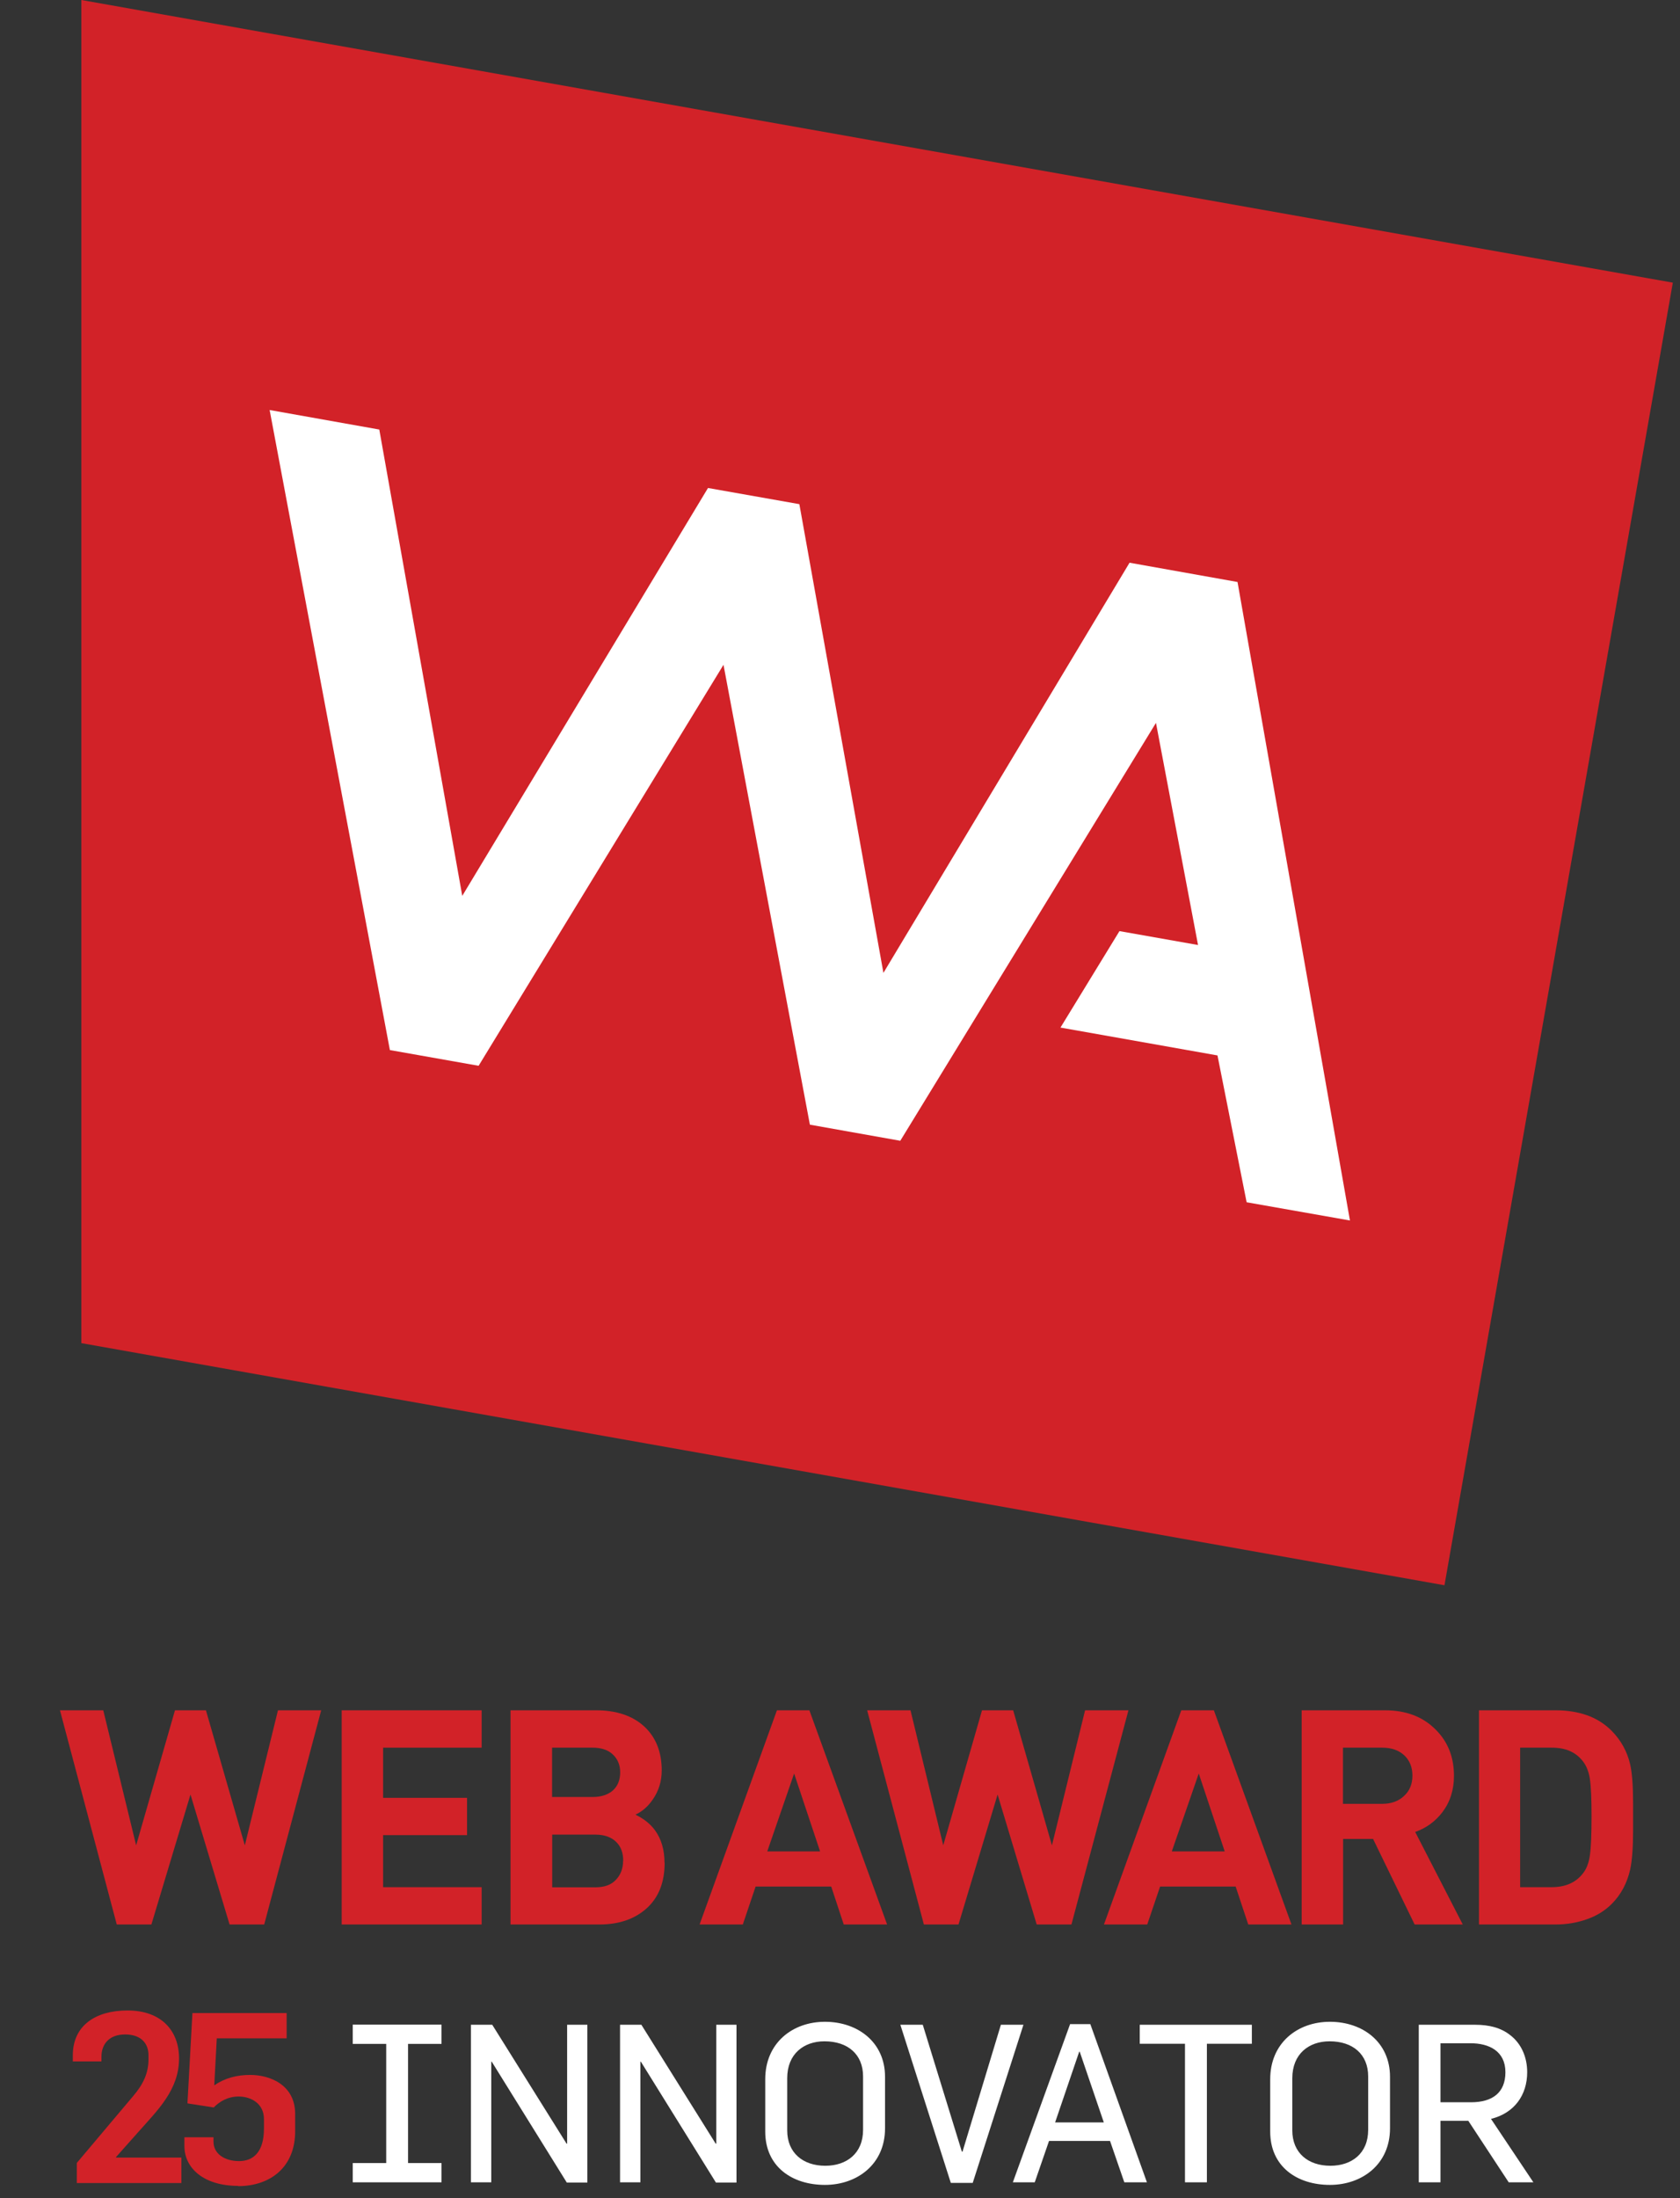
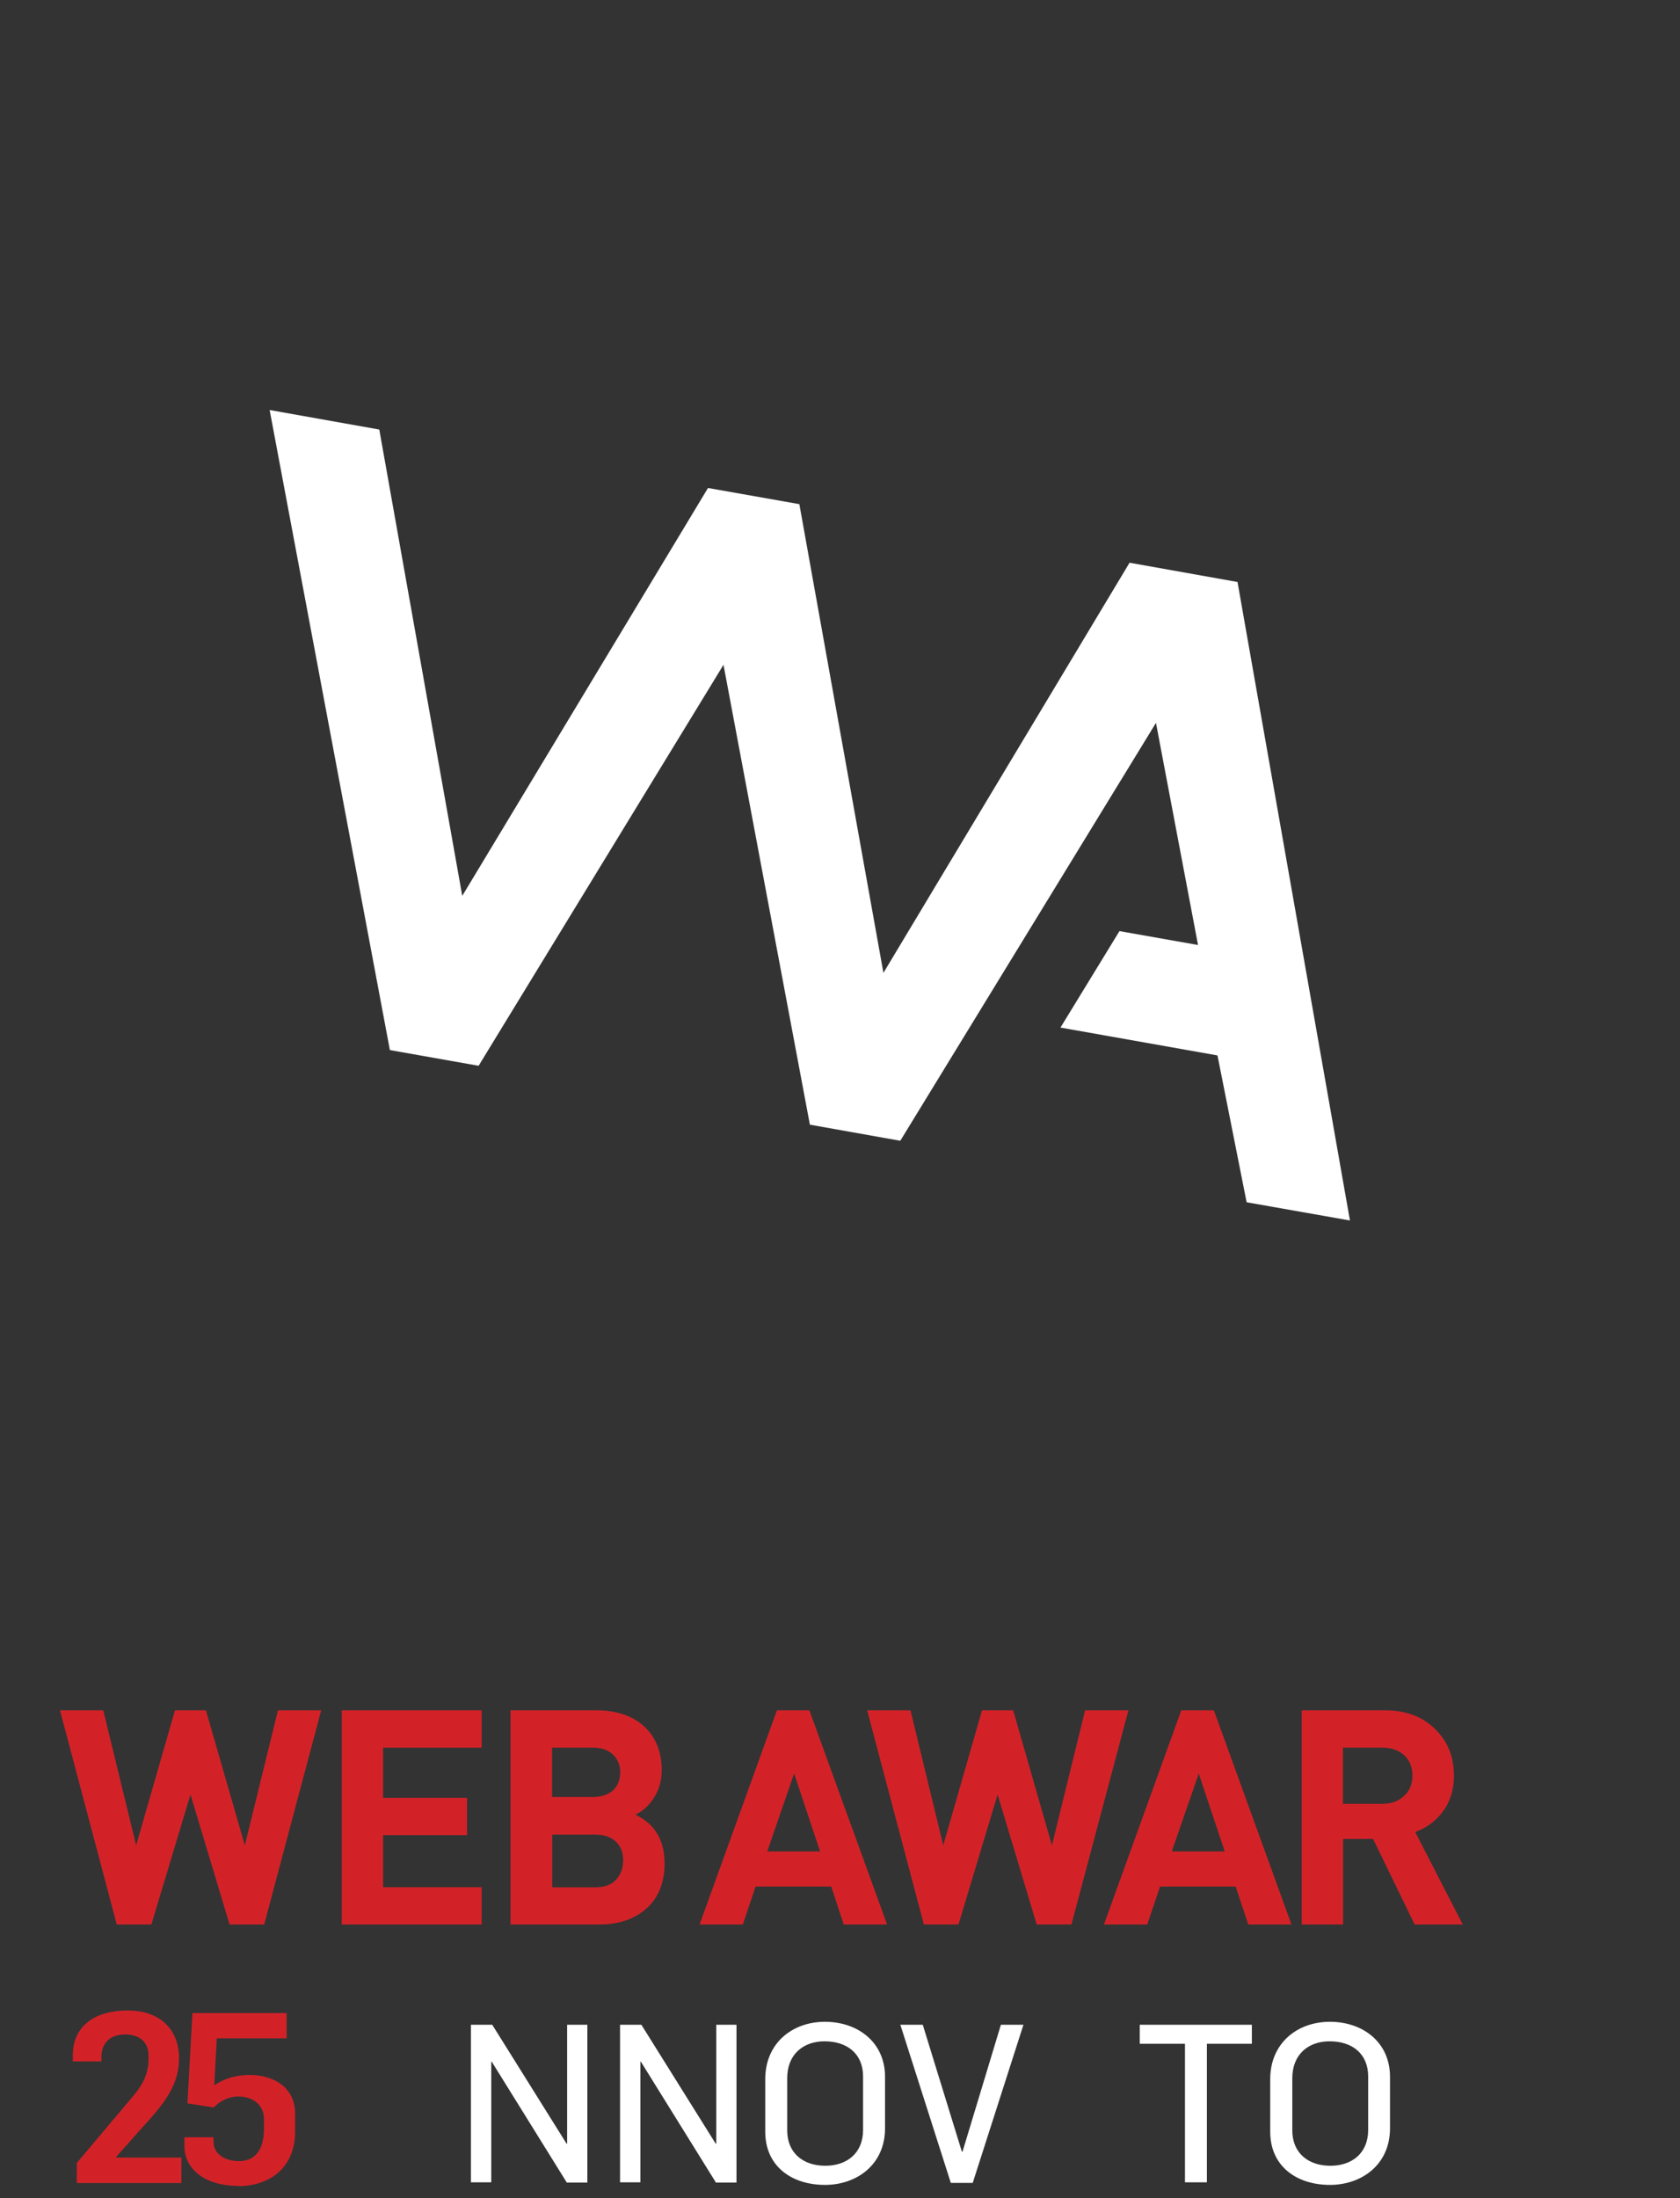
<svg xmlns="http://www.w3.org/2000/svg" width="26" height="34" viewBox="0 0 26 34" fill="none">
  <rect x="0" y="0" width="26" height="34" fill="#333333" stroke="none" />
  <g clip-path="url(#clip0_173_699)">
-     <path d="M5.459 33.755V33.457H5.977V31.614H5.459V31.316H6.833V31.614H6.315V33.457H6.833V33.755H5.459Z" fill="white" />
    <path d="M8.772 33.759L7.61 31.889H7.603V33.755H7.288V31.318H7.618L8.768 33.157H8.777V31.318H9.09V33.759H8.772Z" fill="white" />
    <path d="M11.08 33.759L9.918 31.889H9.911V33.755H9.596V31.318H9.926L11.076 33.157H11.085V31.318H11.398V33.759H11.08Z" fill="white" />
    <path d="M12.767 33.795C12.258 33.795 11.843 33.512 11.843 32.971V32.16C11.843 31.604 12.26 31.272 12.767 31.272C13.274 31.272 13.697 31.587 13.697 32.123V32.92C13.697 33.478 13.263 33.795 12.767 33.795ZM12.76 31.574C12.437 31.574 12.183 31.771 12.183 32.145V32.952C12.183 33.297 12.424 33.499 12.773 33.499C13.099 33.499 13.357 33.311 13.357 32.944V32.117C13.357 31.775 13.12 31.574 12.76 31.574Z" fill="white" />
    <path d="M15.054 33.764H14.715L13.934 31.318H14.281L14.886 33.281H14.896L15.49 31.318H15.839L15.054 33.764Z" fill="white" />
-     <path d="M17.4 33.755L17.179 33.115H16.235L16.014 33.755H15.675L16.561 31.308H16.874L17.75 33.755H17.402H17.4ZM16.71 31.735H16.702L16.329 32.829H17.083L16.71 31.735Z" fill="white" />
    <path d="M18.678 31.612V33.755H18.339V31.612H17.639V31.318H19.374V31.612H18.678Z" fill="white" />
    <path d="M20.582 33.795C20.073 33.795 19.658 33.512 19.658 32.971V32.16C19.658 31.604 20.075 31.272 20.582 31.272C21.09 31.272 21.512 31.587 21.512 32.123V32.92C21.512 33.478 21.078 33.795 20.582 33.795ZM20.577 31.574C20.254 31.574 20 31.771 20 32.145V32.952C20 33.297 20.241 33.499 20.59 33.499C20.916 33.499 21.174 33.311 21.174 32.944V32.117C21.174 31.775 20.937 31.574 20.577 31.574Z" fill="white" />
-     <path d="M23.349 33.755L22.724 32.804H22.293V33.755H21.957V31.318H22.83C23.047 31.318 23.23 31.365 23.373 31.479C23.539 31.606 23.635 31.811 23.635 32.052C23.635 32.403 23.439 32.684 23.075 32.774L23.731 33.755H23.35H23.349ZM22.758 31.604H22.293V32.517H22.764C23.103 32.517 23.298 32.364 23.298 32.052C23.298 31.724 23.043 31.604 22.758 31.604Z" fill="white" />
-     <path d="M25.889 4.372L1.259 0V20.775L22.355 24.52L25.889 4.372Z" fill="#D22228" />
    <path d="M17.481 8.704L13.672 15.048L12.371 7.798L10.957 7.548L7.154 13.857L5.87 6.644L4.173 6.342L6.034 16.242L7.407 16.485L11.197 10.283L12.534 17.396L13.933 17.645L17.89 11.181L18.541 14.617L17.325 14.402L16.412 15.894L18.842 16.325L19.293 18.596L20.892 18.878L19.152 9.002L17.481 8.704Z" fill="white" />
    <path d="M4.971 26.454L4.089 29.767H3.553L2.948 27.757L2.343 29.767H1.807L0.928 26.454H1.598L2.107 28.543L2.708 26.454H3.187L3.789 28.543L4.302 26.454H4.971Z" fill="#D22228" />
    <path d="M7.454 29.767H5.288V26.454H7.454V27.032H5.929V27.808H7.228V28.385H5.929V29.19H7.454V29.767Z" fill="#D22228" />
    <path d="M10.286 28.812C10.286 29.114 10.194 29.348 10.009 29.516C9.824 29.683 9.579 29.767 9.279 29.767H7.901V26.454H9.223C9.539 26.454 9.788 26.538 9.969 26.703C10.15 26.87 10.241 27.098 10.241 27.385C10.241 27.552 10.194 27.703 10.101 27.836C10.028 27.943 9.937 28.021 9.834 28.068C9.96 28.129 10.06 28.207 10.133 28.305C10.235 28.442 10.284 28.613 10.284 28.812M9.598 27.413C9.598 27.297 9.558 27.206 9.483 27.136C9.409 27.066 9.304 27.032 9.172 27.032H8.544V27.795H9.172C9.306 27.795 9.413 27.759 9.487 27.692C9.56 27.626 9.598 27.531 9.598 27.413ZM9.645 28.78C9.645 28.662 9.611 28.567 9.543 28.497C9.466 28.417 9.356 28.377 9.215 28.377H8.546V29.192H9.215C9.353 29.192 9.46 29.154 9.532 29.076C9.605 29 9.643 28.901 9.643 28.784" fill="#D22228" />
    <path d="M13.729 29.767H13.058L12.864 29.18H11.694L11.496 29.767H10.827L12.024 26.454H12.526L13.729 29.767ZM12.692 28.637L12.29 27.432L11.874 28.637H12.69H12.692Z" fill="#D22228" />
    <path d="M17.464 26.454L16.582 29.767H16.044L15.439 27.757L14.834 29.767H14.298L13.42 26.454H14.091L14.598 28.543L15.198 26.454H15.68L16.28 28.543L16.793 26.454H17.464Z" fill="#D22228" />
    <path d="M19.987 29.767H19.318L19.123 29.18H17.954L17.755 29.767H17.085L18.282 26.454H18.786L19.987 29.767ZM18.954 28.637L18.552 27.432L18.135 28.637H18.954Z" fill="#D22228" />
    <path d="M22.636 29.767H21.893L21.25 28.444H20.786V29.767H20.145V26.454H21.433C21.759 26.454 22.021 26.553 22.219 26.753C22.408 26.94 22.502 27.18 22.502 27.468C22.502 27.685 22.442 27.872 22.323 28.03C22.214 28.172 22.074 28.275 21.902 28.336L22.638 29.767H22.636ZM21.859 27.466C21.859 27.333 21.816 27.229 21.731 27.149C21.646 27.071 21.533 27.032 21.392 27.032H20.784V27.901H21.392C21.529 27.901 21.642 27.861 21.729 27.779C21.816 27.7 21.859 27.595 21.859 27.464" fill="#D22228" />
-     <path d="M25.274 28.096V28.311C25.274 28.577 25.259 28.778 25.229 28.916C25.181 29.127 25.087 29.306 24.942 29.45C24.84 29.552 24.714 29.632 24.561 29.685C24.408 29.74 24.246 29.767 24.075 29.767H22.889V26.454H24.075C24.25 26.454 24.412 26.479 24.559 26.53C24.706 26.582 24.834 26.663 24.942 26.771C25.087 26.918 25.183 27.092 25.229 27.292C25.259 27.426 25.274 27.624 25.274 27.888V28.096ZM24.631 28.096C24.631 27.829 24.623 27.639 24.606 27.521C24.589 27.405 24.552 27.311 24.495 27.24C24.439 27.168 24.371 27.117 24.293 27.083C24.216 27.049 24.122 27.032 24.011 27.032H23.526V29.19H24.011C24.222 29.19 24.382 29.122 24.491 28.985C24.552 28.913 24.589 28.816 24.606 28.694C24.623 28.573 24.631 28.374 24.631 28.096Z" fill="#D22228" />
    <path d="M1.189 33.764V33.455L2.06 32.422C2.215 32.242 2.298 32.066 2.298 31.855V31.788C2.298 31.608 2.184 31.468 1.936 31.468C1.702 31.468 1.57 31.604 1.57 31.815V31.885H1.127V31.79C1.127 31.329 1.481 31.097 1.973 31.097C2.501 31.097 2.771 31.414 2.771 31.838C2.771 32.328 2.437 32.641 2.134 32.984L1.796 33.364V33.372H2.807V33.766H1.189V33.764Z" fill="#D22228" />
    <path d="M3.685 33.81C3.15 33.81 2.854 33.533 2.854 33.195V33.058H3.304V33.125C3.304 33.32 3.484 33.427 3.7 33.427C3.917 33.427 4.085 33.29 4.085 32.925V32.777C4.085 32.538 3.887 32.428 3.693 32.428C3.525 32.428 3.397 32.506 3.308 32.597L2.901 32.534L2.978 31.137H4.436V31.528H3.355L3.316 32.255C3.48 32.142 3.666 32.094 3.872 32.094C4.172 32.094 4.568 32.242 4.568 32.7V32.965C4.568 33.529 4.175 33.814 3.685 33.814V33.81Z" fill="#D22228" />
  </g>
  <defs>
    <clipPath id="clip0_173_699">
      <rect width="26" height="34" fill="white" />
    </clipPath>
  </defs>
</svg>